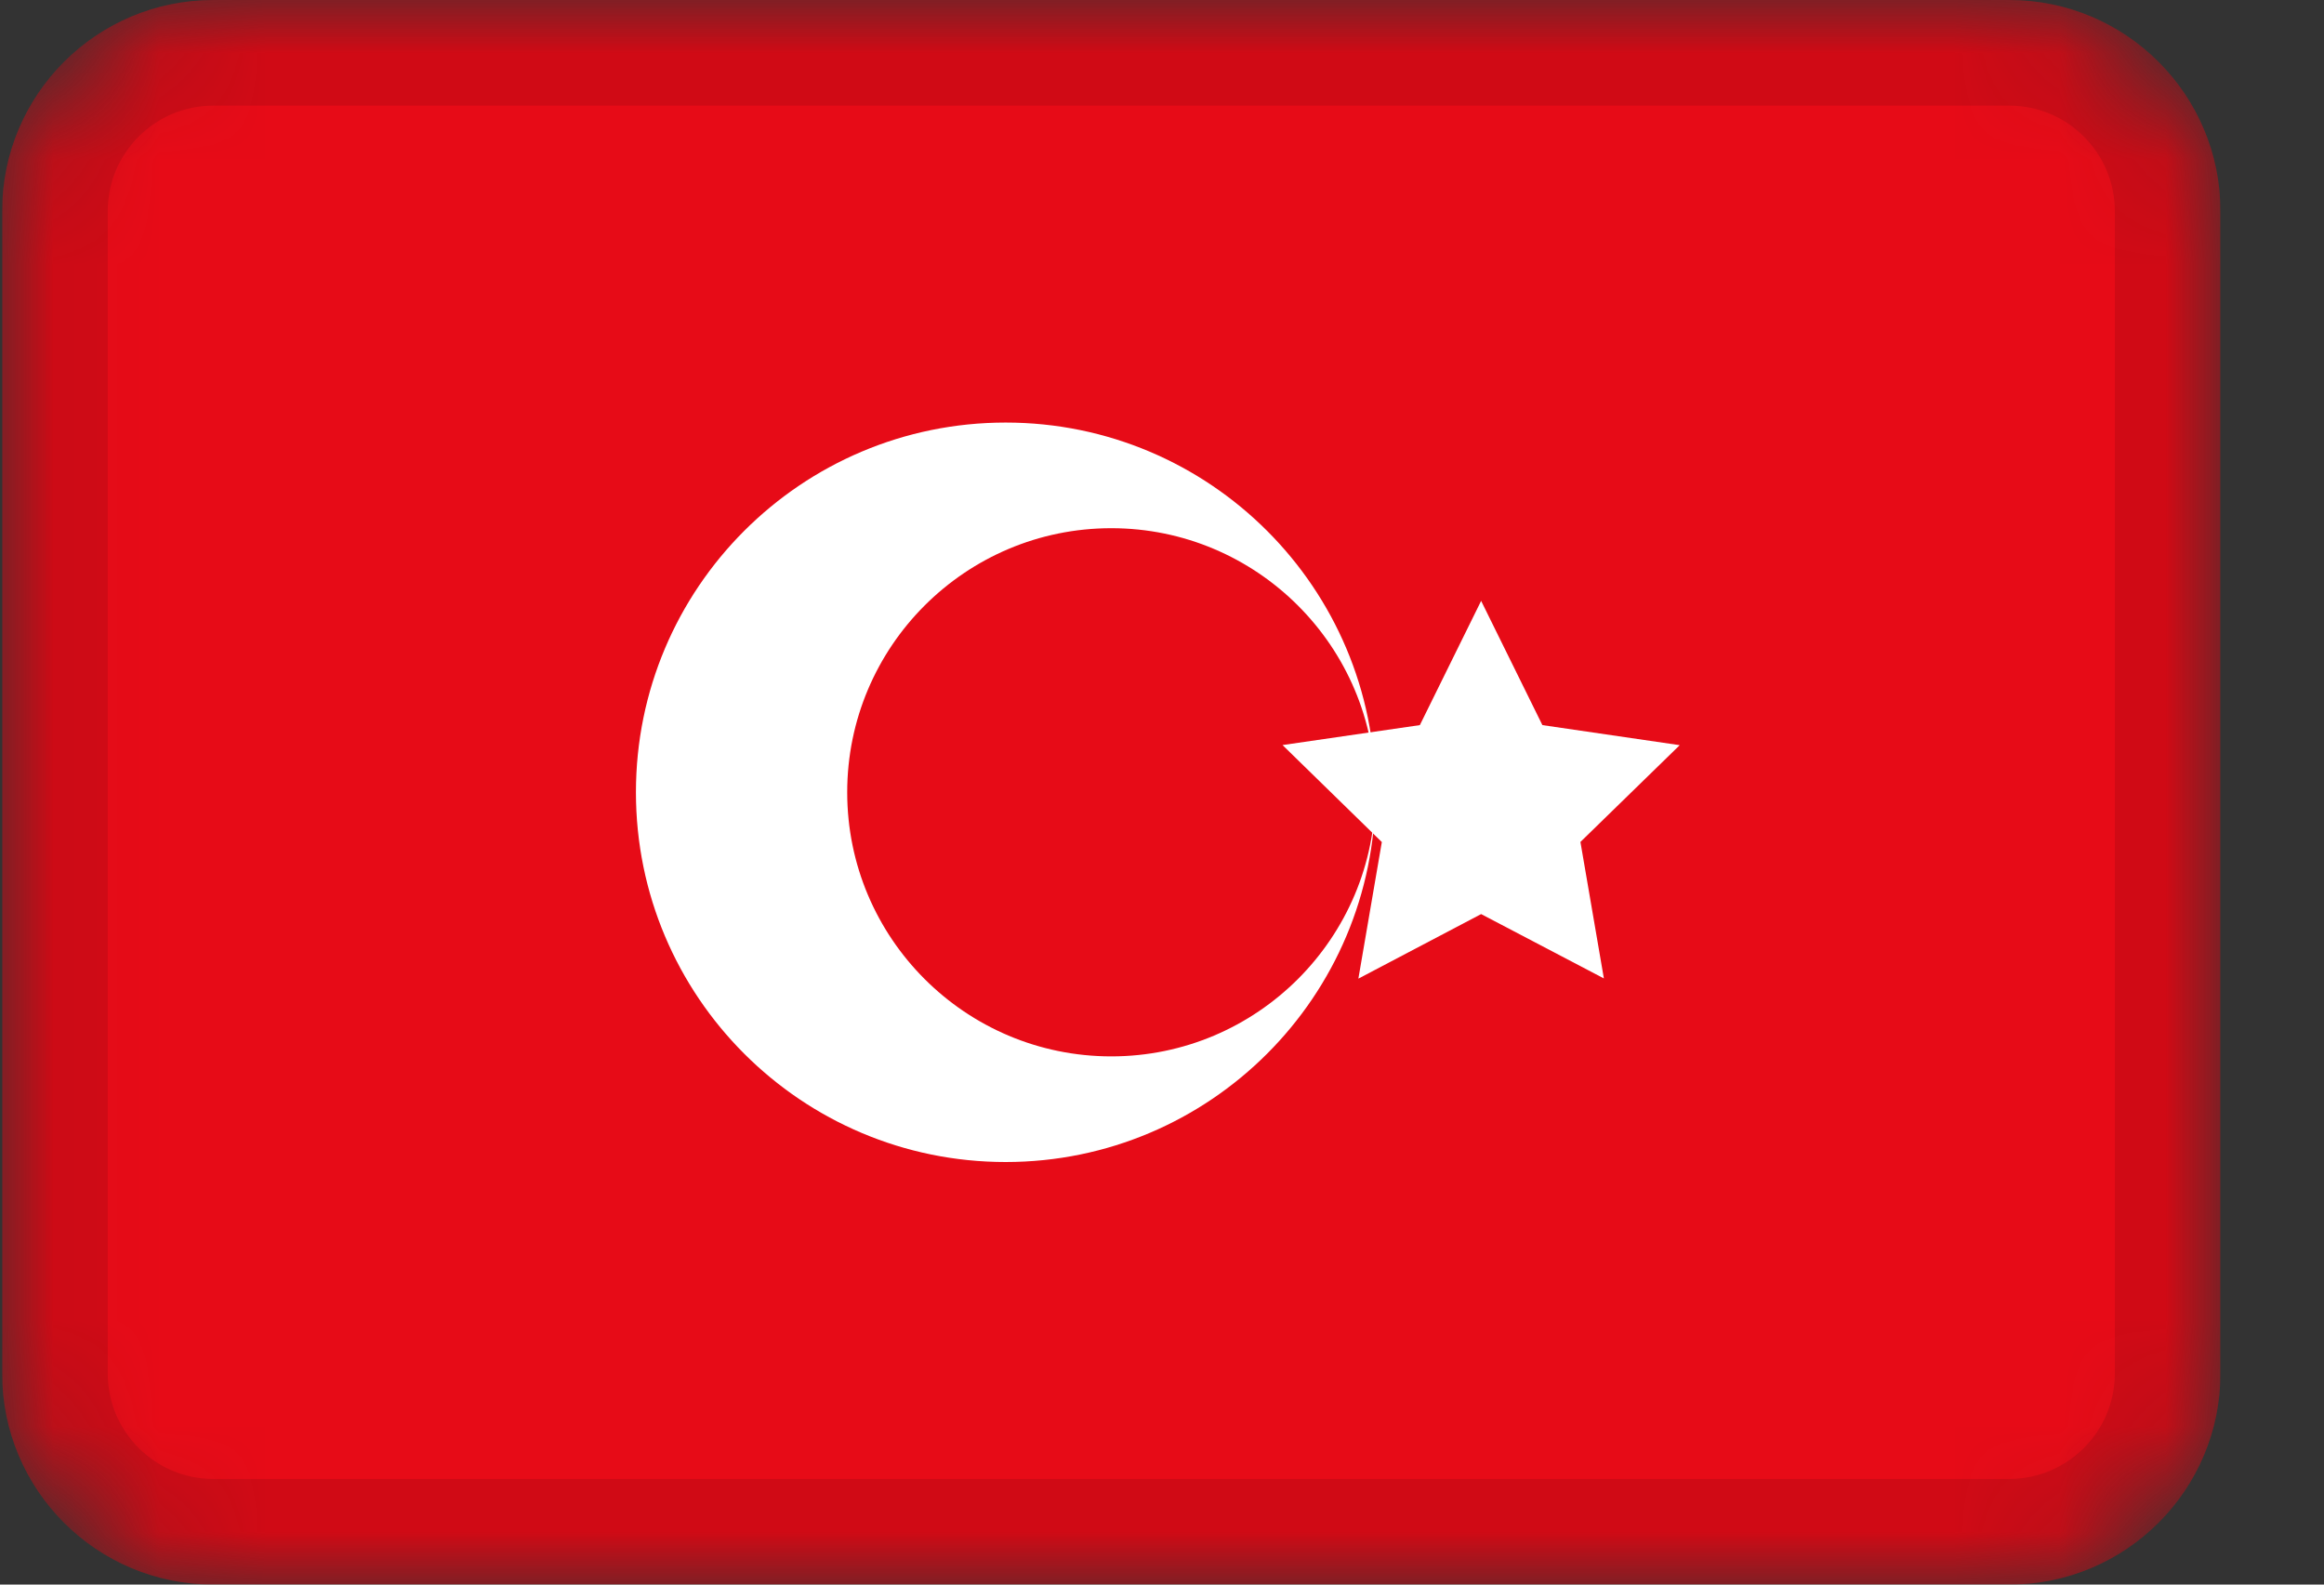
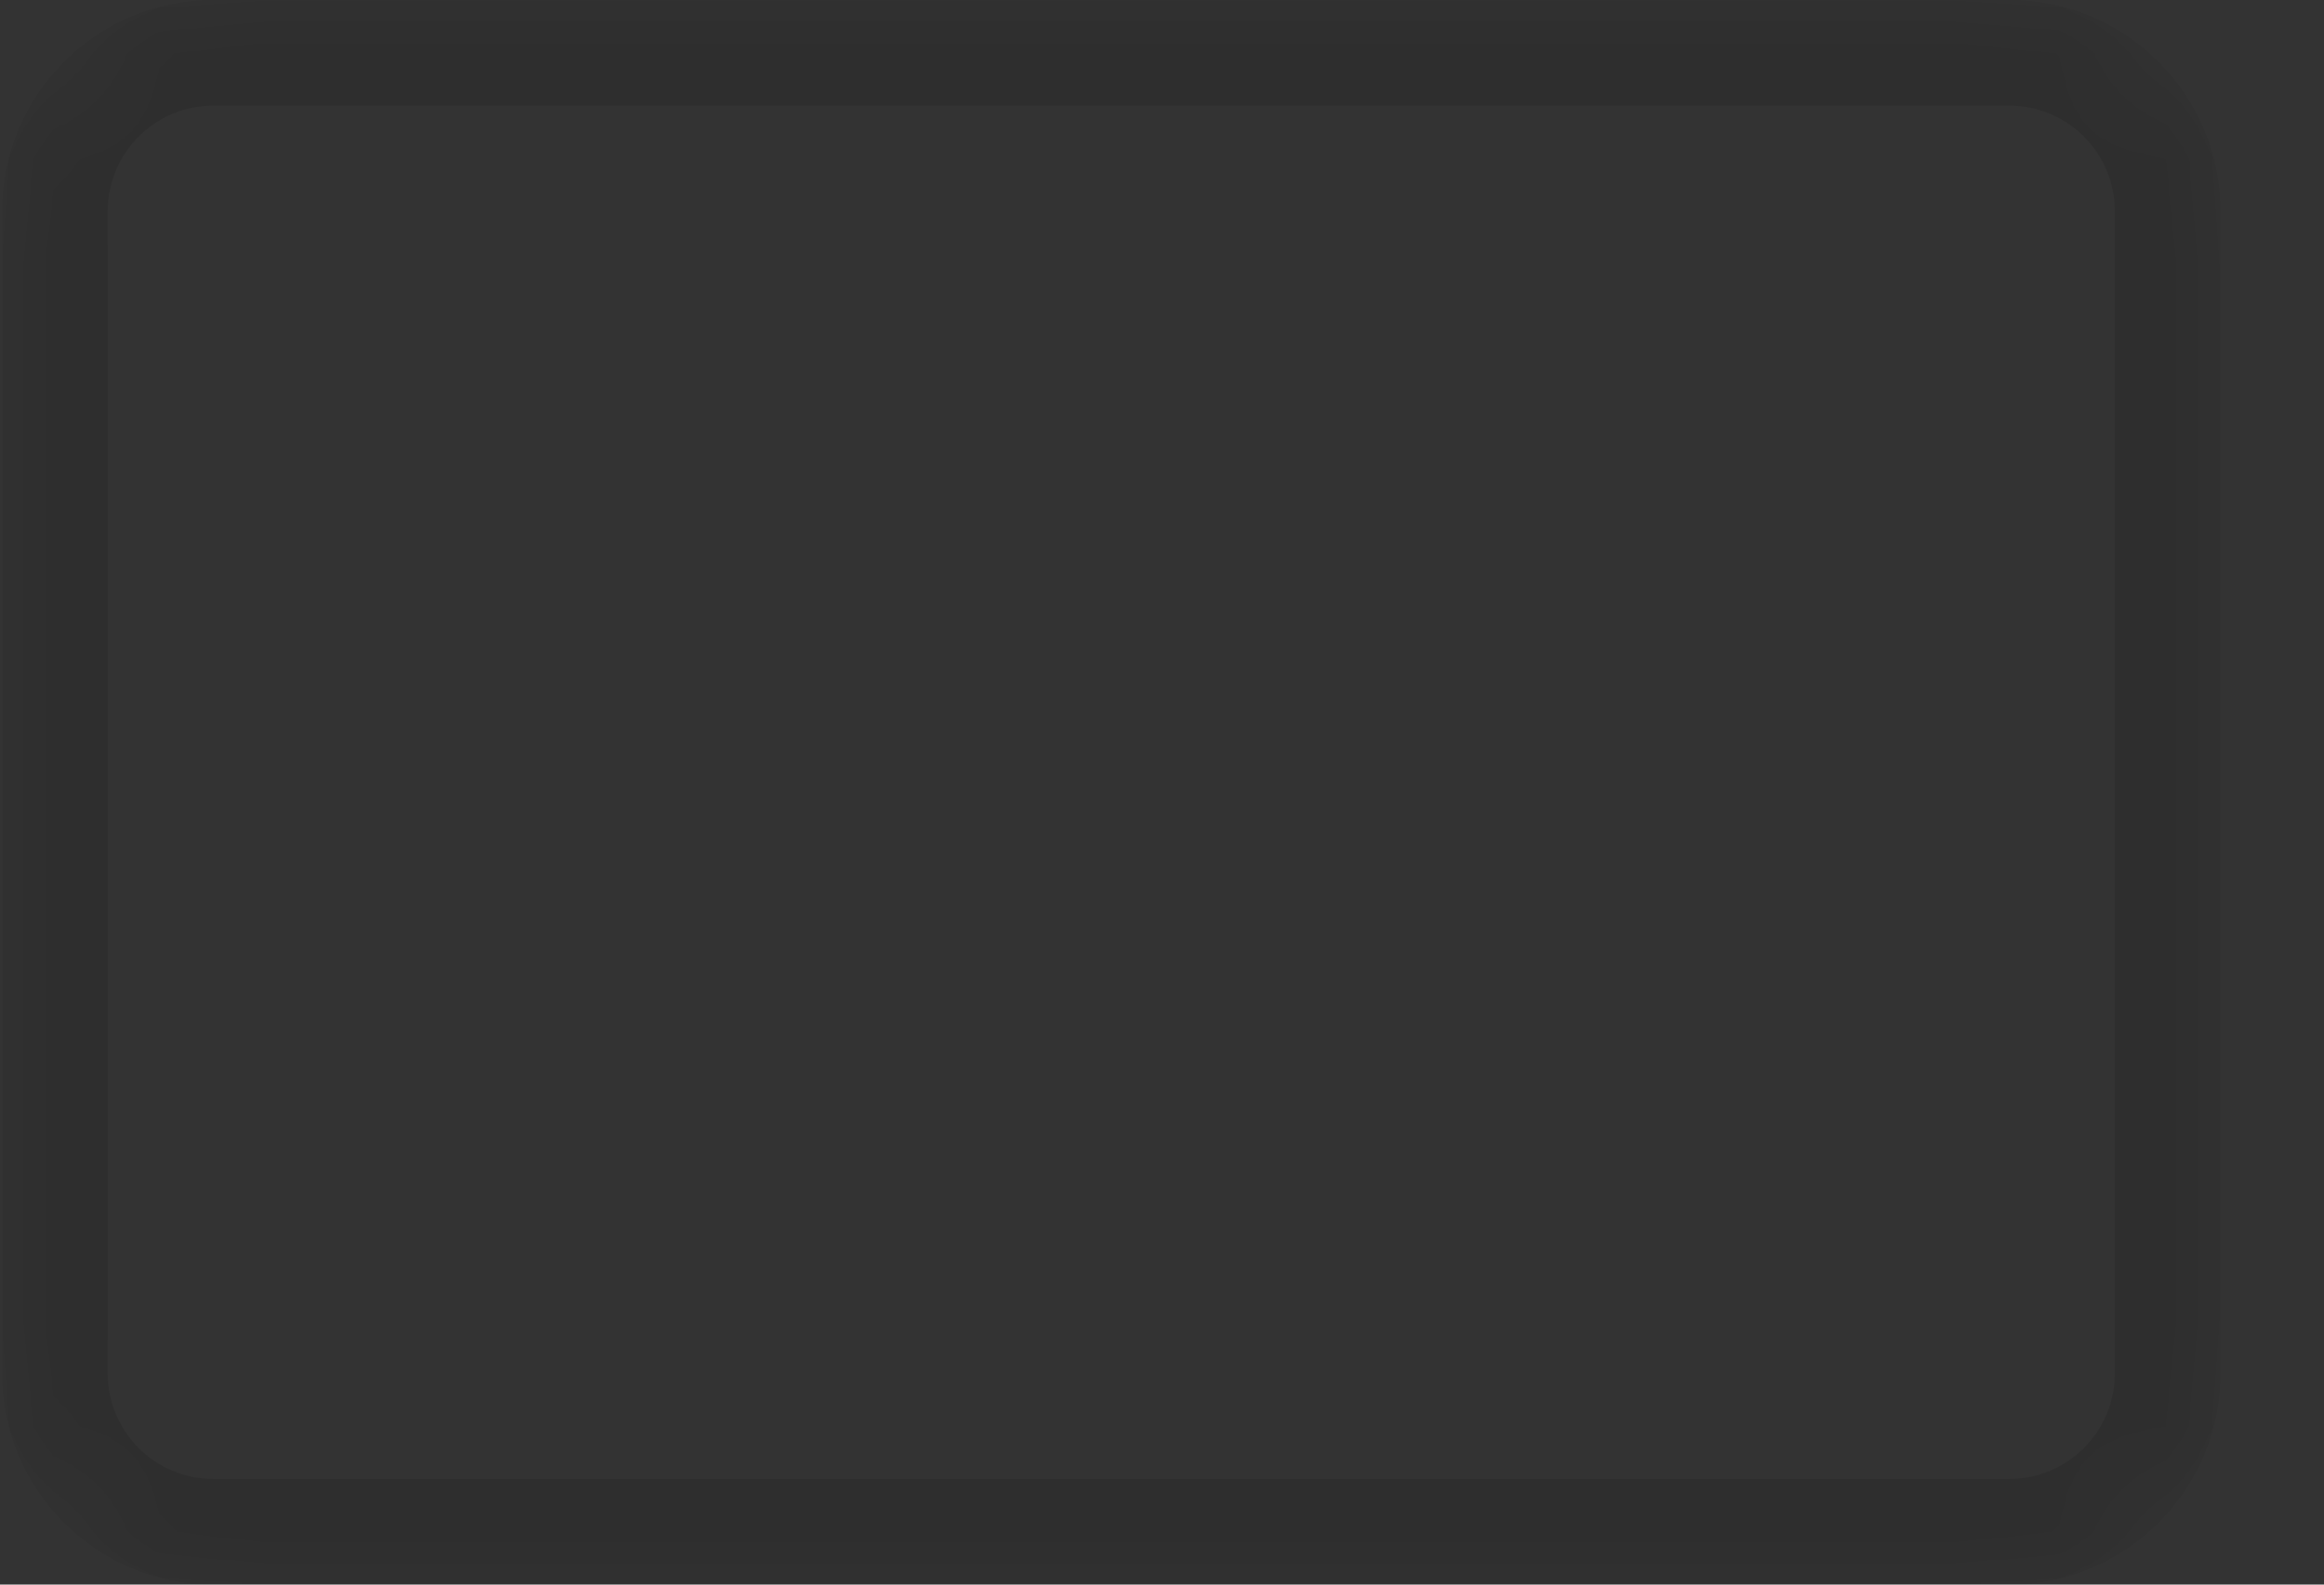
<svg xmlns="http://www.w3.org/2000/svg" width="22" height="15" viewBox="0 0 22 15" fill="none">
  <rect x="0" y="0" width="22" height="15" fill="#333333" stroke="none" />
  <g clip-path="url(#clip0_8994_4757)">
    <mask id="mask0_8994_4757" style="mask-type:alpha" maskUnits="userSpaceOnUse" x="0" y="0" width="22" height="15">
      <path d="M19.02 0H2.02C0.915 0 0.02 0.895 0.02 2V13C0.02 14.105 0.915 15 2.02 15H19.02C20.124 15 21.02 14.105 21.02 13V2C21.02 0.895 20.124 0 19.02 0Z" fill="white" />
    </mask>
    <g mask="url(#mask0_8994_4757)">
-       <path d="M19.02 0H2.02C0.915 0 0.02 0.895 0.02 2V13C0.02 14.105 0.915 15 2.02 15H19.02C20.124 15 21.02 14.105 21.02 13V2C21.02 0.895 20.124 0 19.02 0Z" fill="#E70B17" />
-       <path fill-rule="evenodd" clip-rule="evenodd" d="M14.021 8.653L12.859 9.264L13.081 7.971L12.141 7.053L13.441 6.864L14.021 5.688L14.601 6.864L15.901 7.054L14.961 7.97L15.183 9.262" fill="white" />
-       <path fill-rule="evenodd" clip-rule="evenodd" d="M9.52 11C11.453 11 13.02 9.433 13.02 7.5C13.02 5.567 11.453 4 9.52 4C7.587 4 6.02 5.567 6.02 7.5C6.02 9.433 7.587 11 9.52 11ZM10.52 10C11.899 10 13.02 8.88 13.02 7.5C13.02 6.12 11.899 5 10.52 5C9.14 5 8.02 6.12 8.02 7.5C8.02 8.88 9.14 10 10.52 10Z" fill="white" />
      <path d="M19.02 0.5H2.02C1.191 0.5 0.52 1.172 0.52 2V13C0.52 13.828 1.191 14.5 2.02 14.5H19.02C19.848 14.5 20.52 13.828 20.52 13V2C20.52 1.172 19.848 0.5 19.02 0.5Z" stroke="black" stroke-opacity="0.1" />
    </g>
  </g>
  <defs>
    <clipPath id="clip0_8994_4757">
      <rect width="21" height="15" fill="white" transform="translate(0.02)" />
    </clipPath>
  </defs>
</svg>